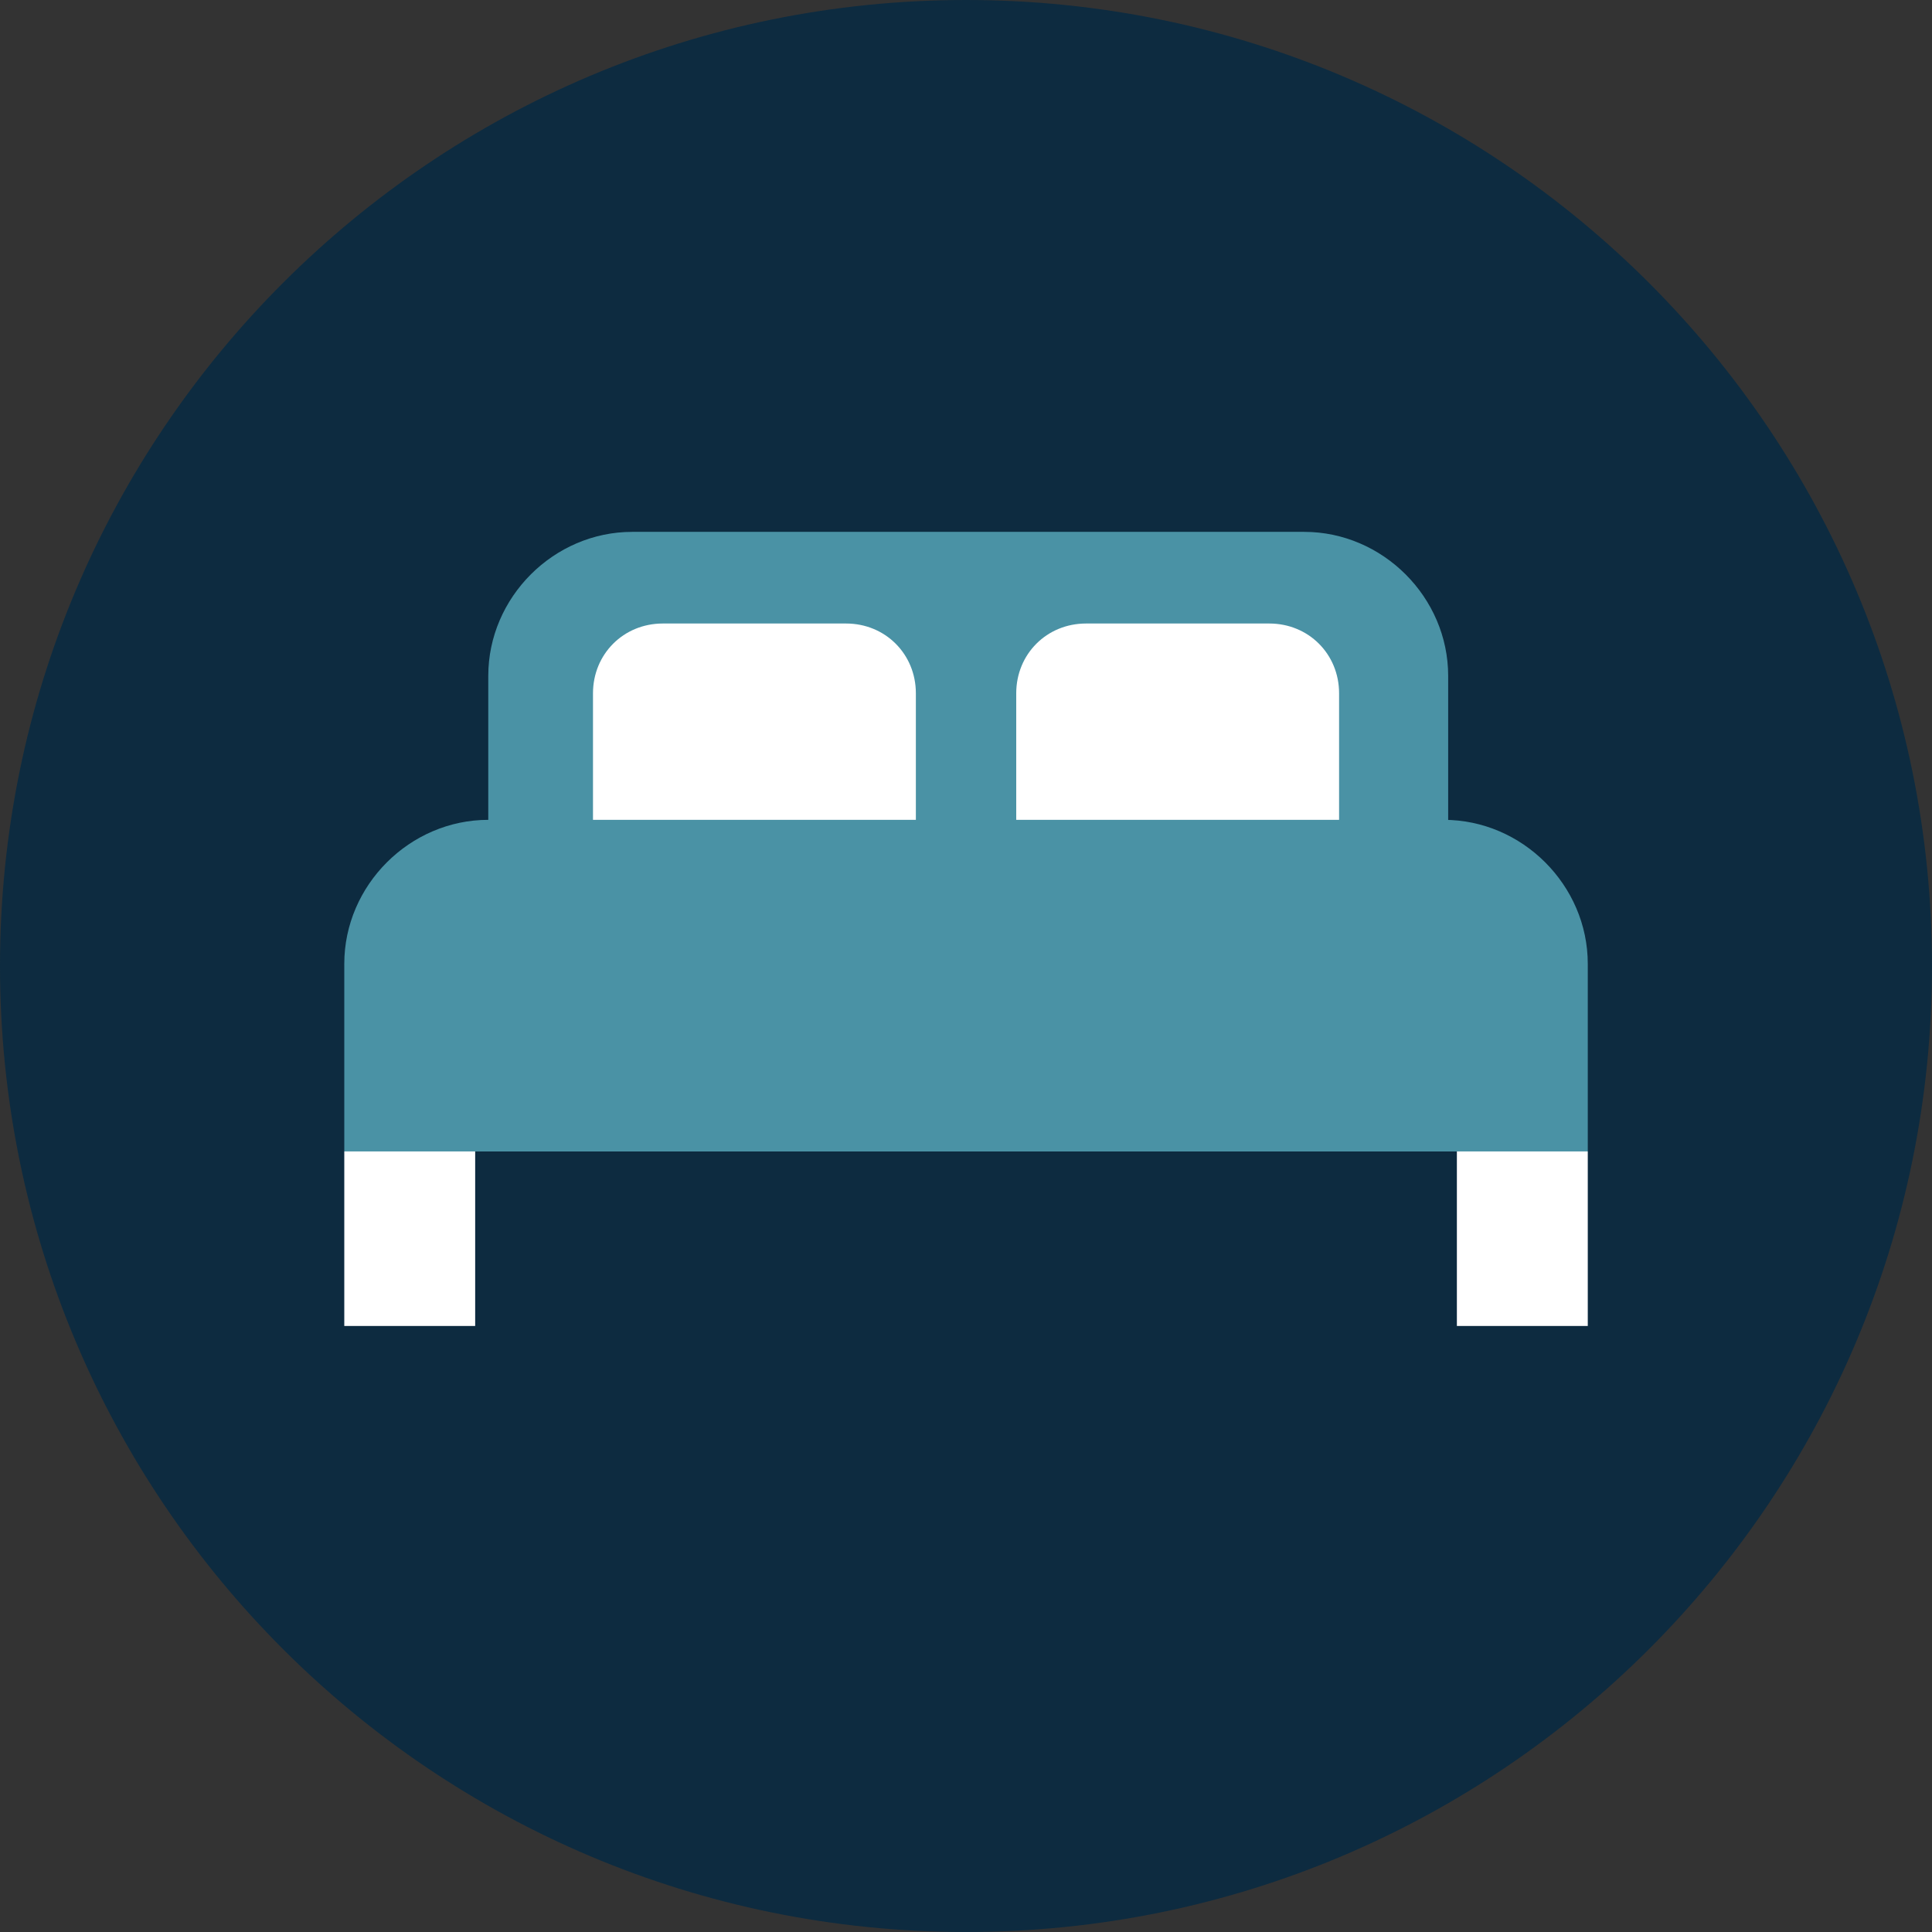
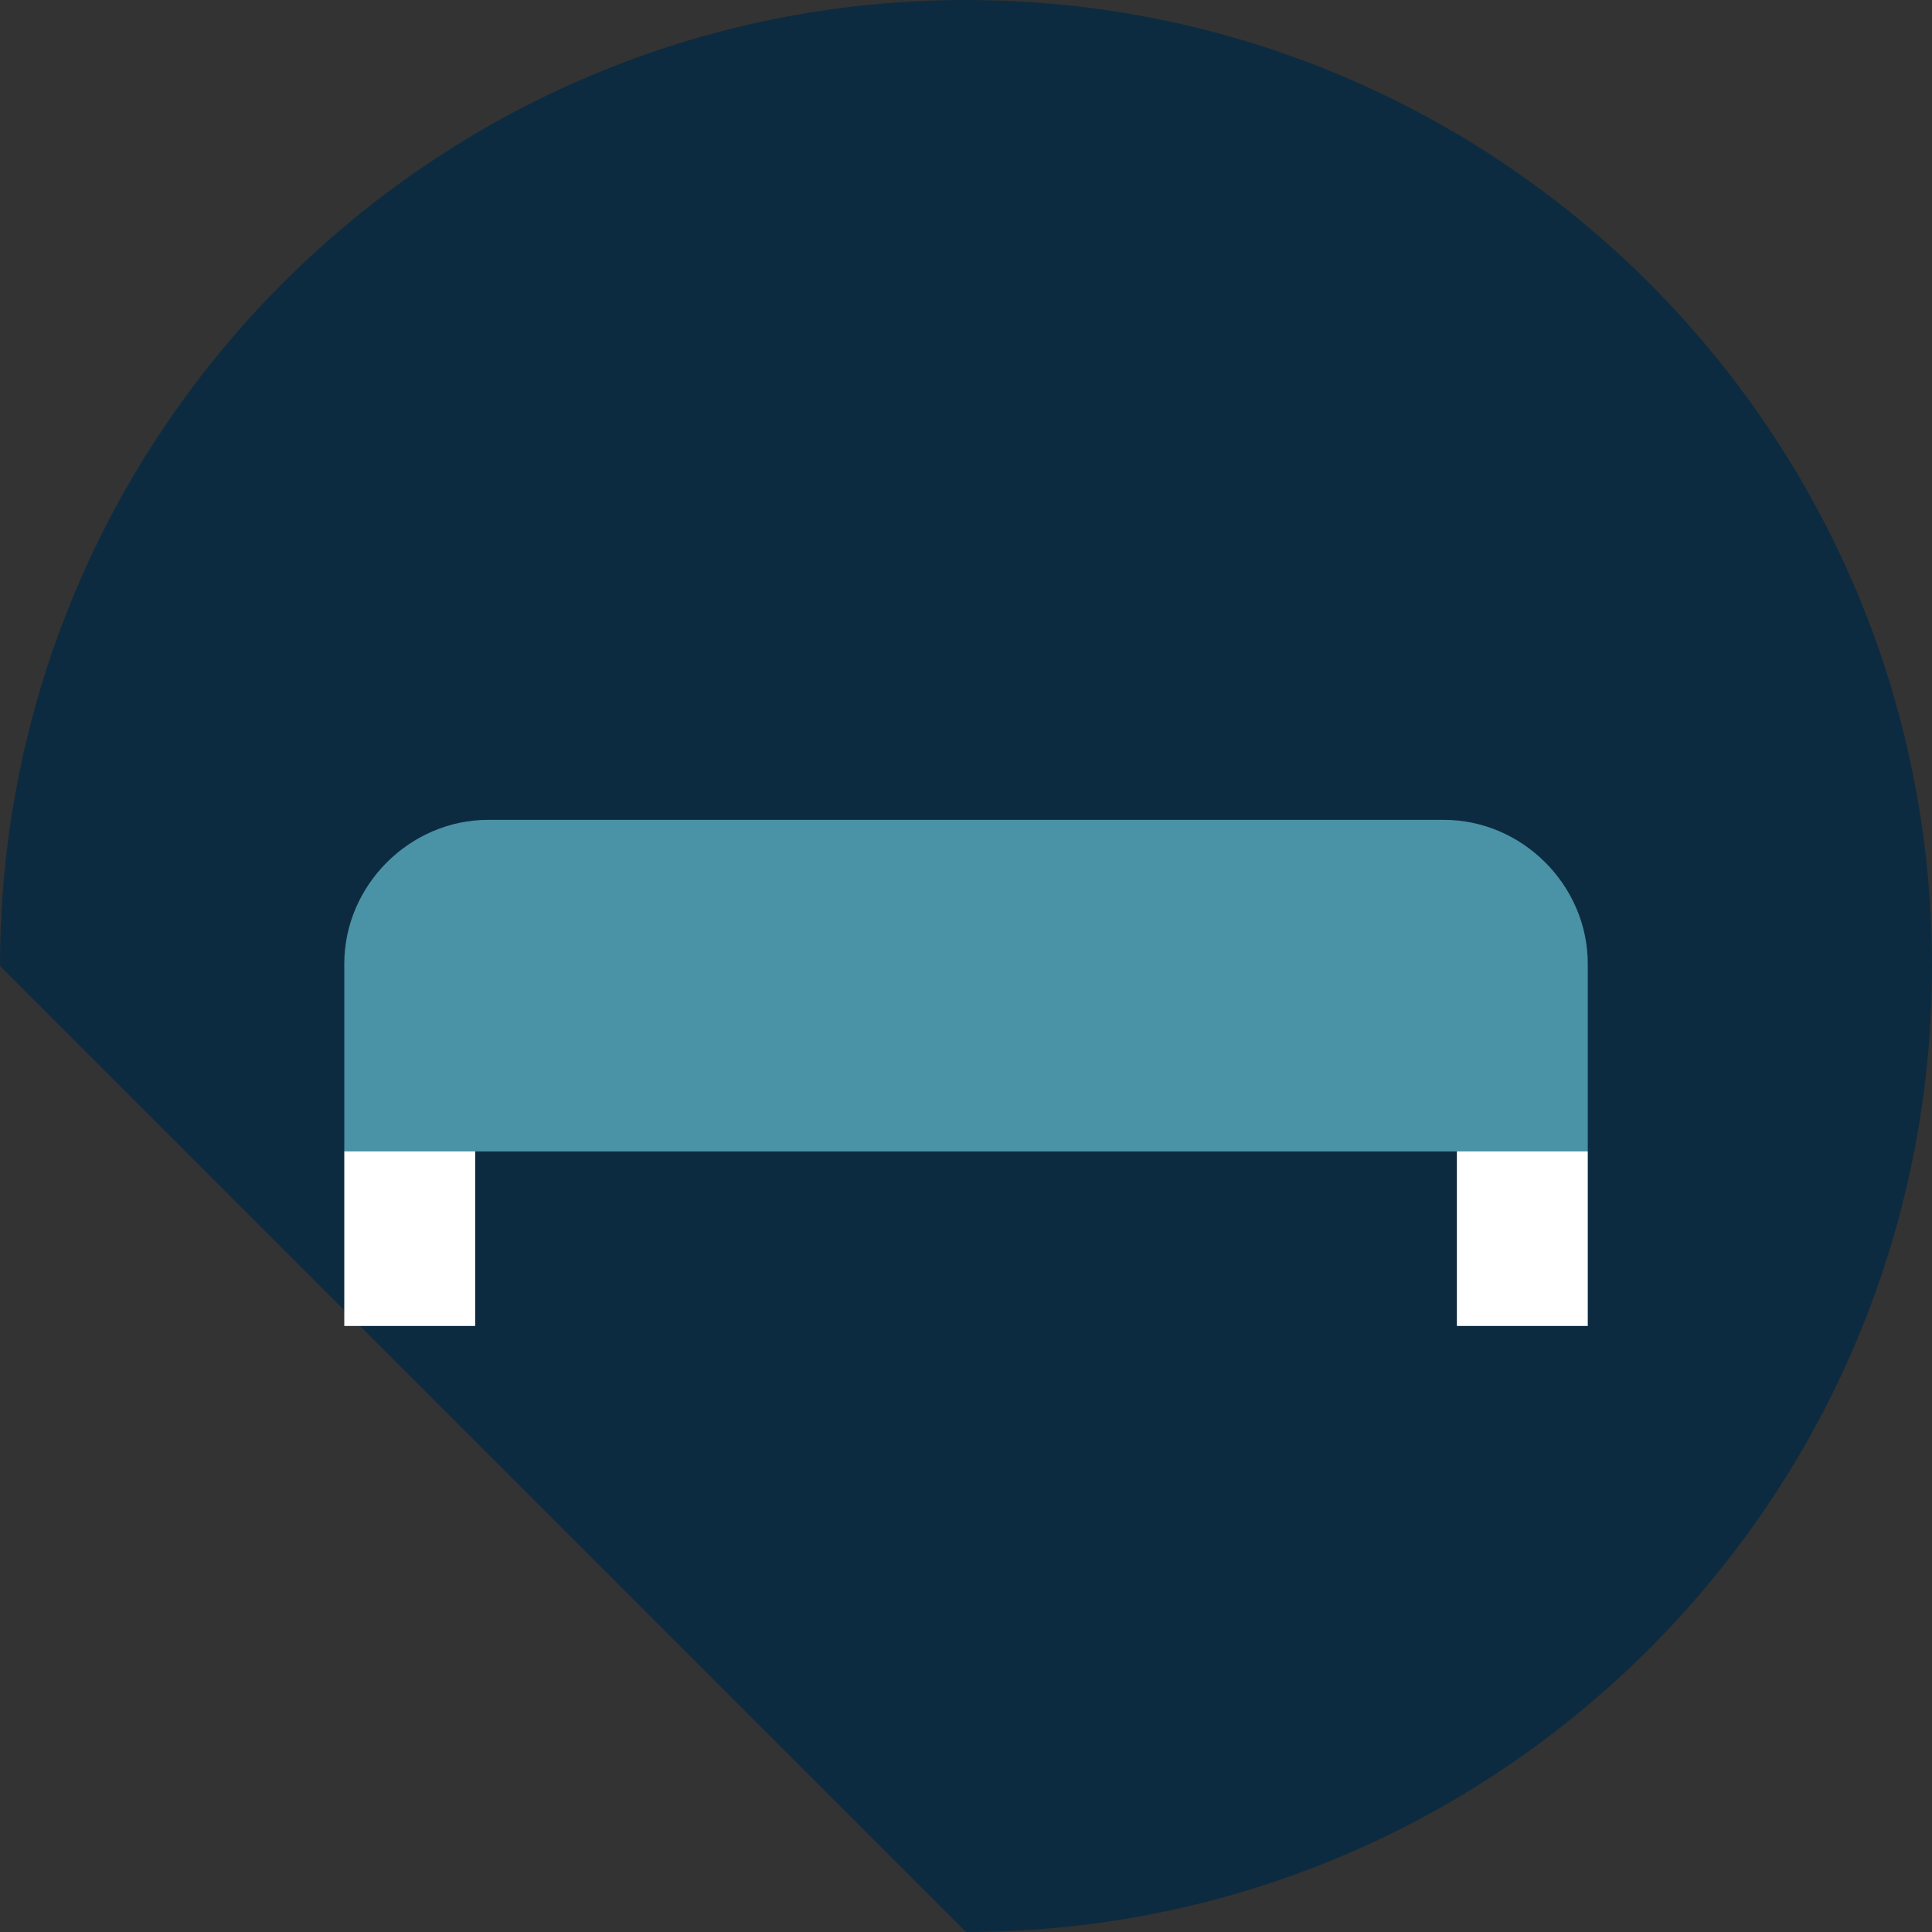
<svg xmlns="http://www.w3.org/2000/svg" width="100" height="100" viewBox="0 0 100 100" fill="none">
  <rect x="0" y="0" width="100" height="100" fill="#333333" stroke="none" />
-   <path d="M50 100C77.614 100 100 77.614 100 50C100 22.386 77.614 0 50 0C22.386 0 0 22.386 0 50C0 77.614 22.386 100 50 100Z" fill="#0D2B40" />
-   <path d="M74.957 45.37H25.273V34.982C25.273 30.917 28.661 27.529 32.726 27.529H67.505C71.57 27.529 74.957 30.917 74.957 34.982V45.37Z" fill="#4A92A5" />
-   <path d="M43.792 48.985H34.307C32.274 48.985 30.693 47.404 30.693 45.371V35.886C30.693 33.854 32.274 32.273 34.307 32.273H43.792C45.824 32.273 47.405 33.854 47.405 35.886V45.371C47.405 47.178 45.824 48.985 43.792 48.985Z" fill="white" />
-   <path d="M65.698 48.984H56.213C54.181 48.984 52.6 47.403 52.6 45.371V35.886C52.6 33.853 54.181 32.273 56.213 32.273H65.698C67.731 32.273 69.311 33.853 69.311 35.886V45.371C69.311 47.178 67.731 48.984 65.698 48.984Z" fill="white" />
+   <path d="M50 100C77.614 100 100 77.614 100 50C100 22.386 77.614 0 50 0C22.386 0 0 22.386 0 50Z" fill="#0D2B40" />
  <path d="M82.183 59.599H17.82V49.888C17.82 45.823 21.208 42.435 25.273 42.435H74.731C78.796 42.435 82.183 45.823 82.183 49.888V59.599Z" fill="#4A92A5" />
  <path d="M24.595 59.598H17.82V68.632H24.595V59.598Z" fill="white" />
  <path d="M82.183 59.598H75.408V68.632H82.183V59.598Z" fill="white" />
</svg>